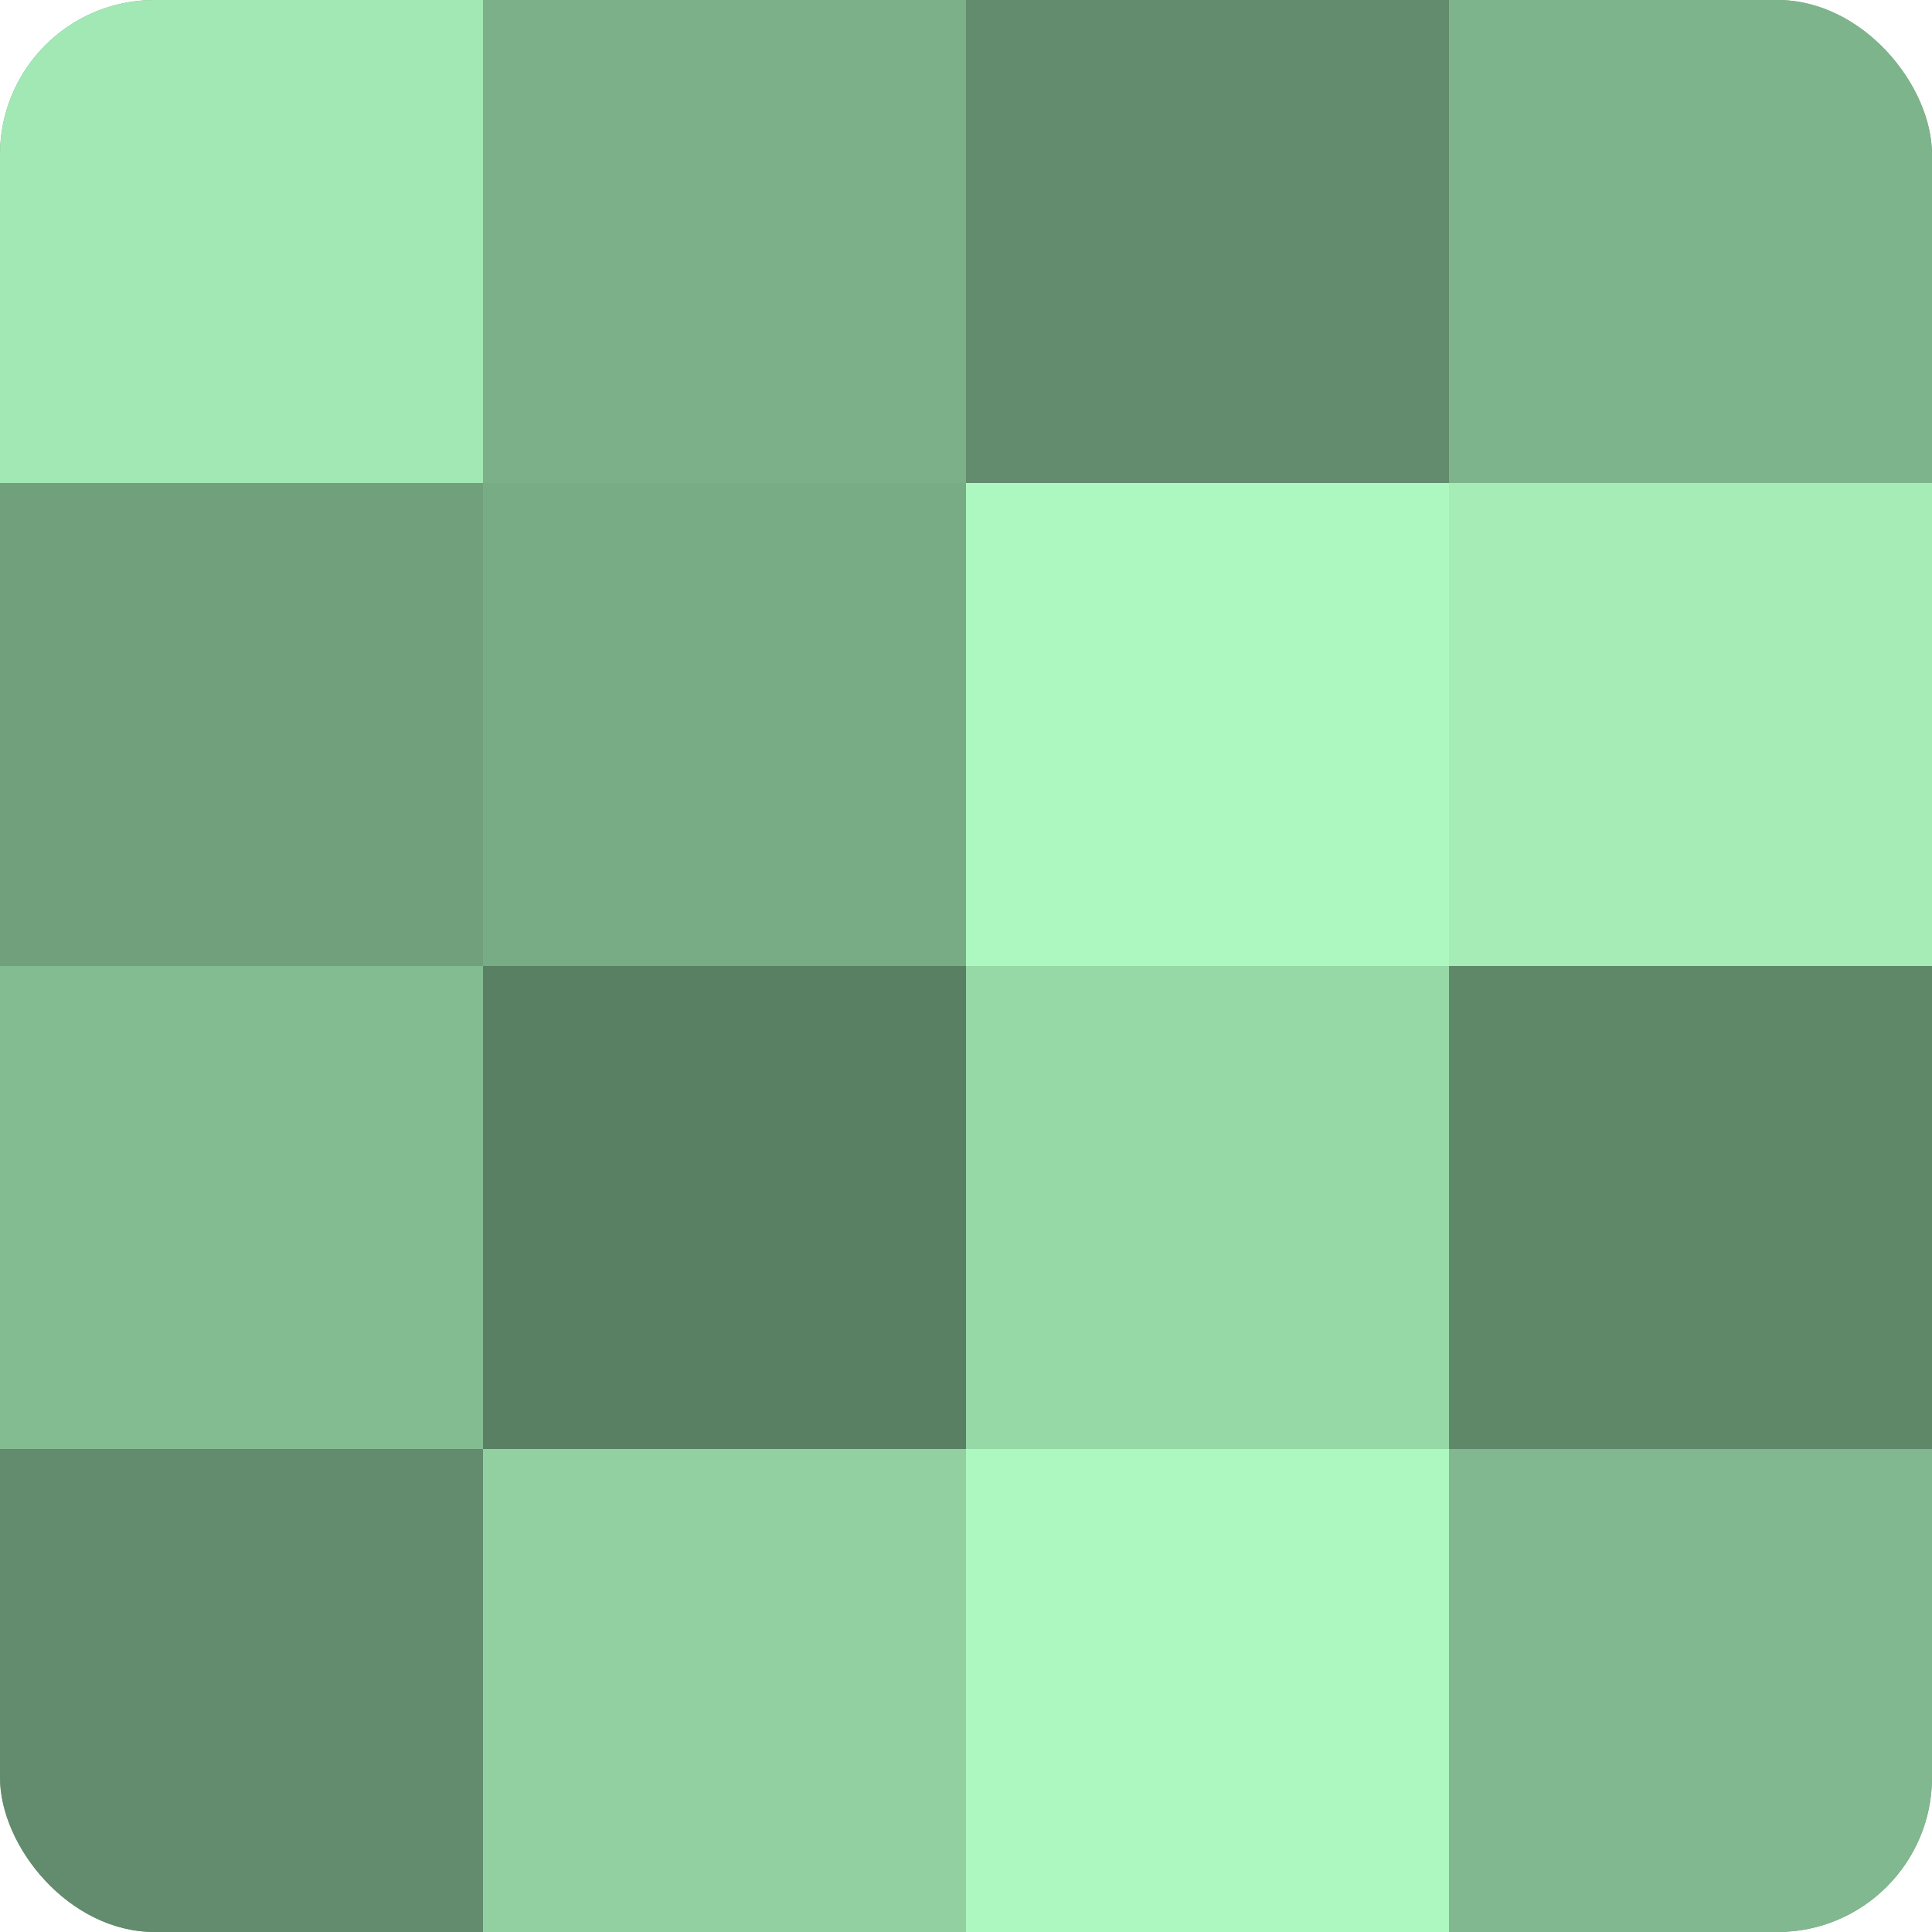
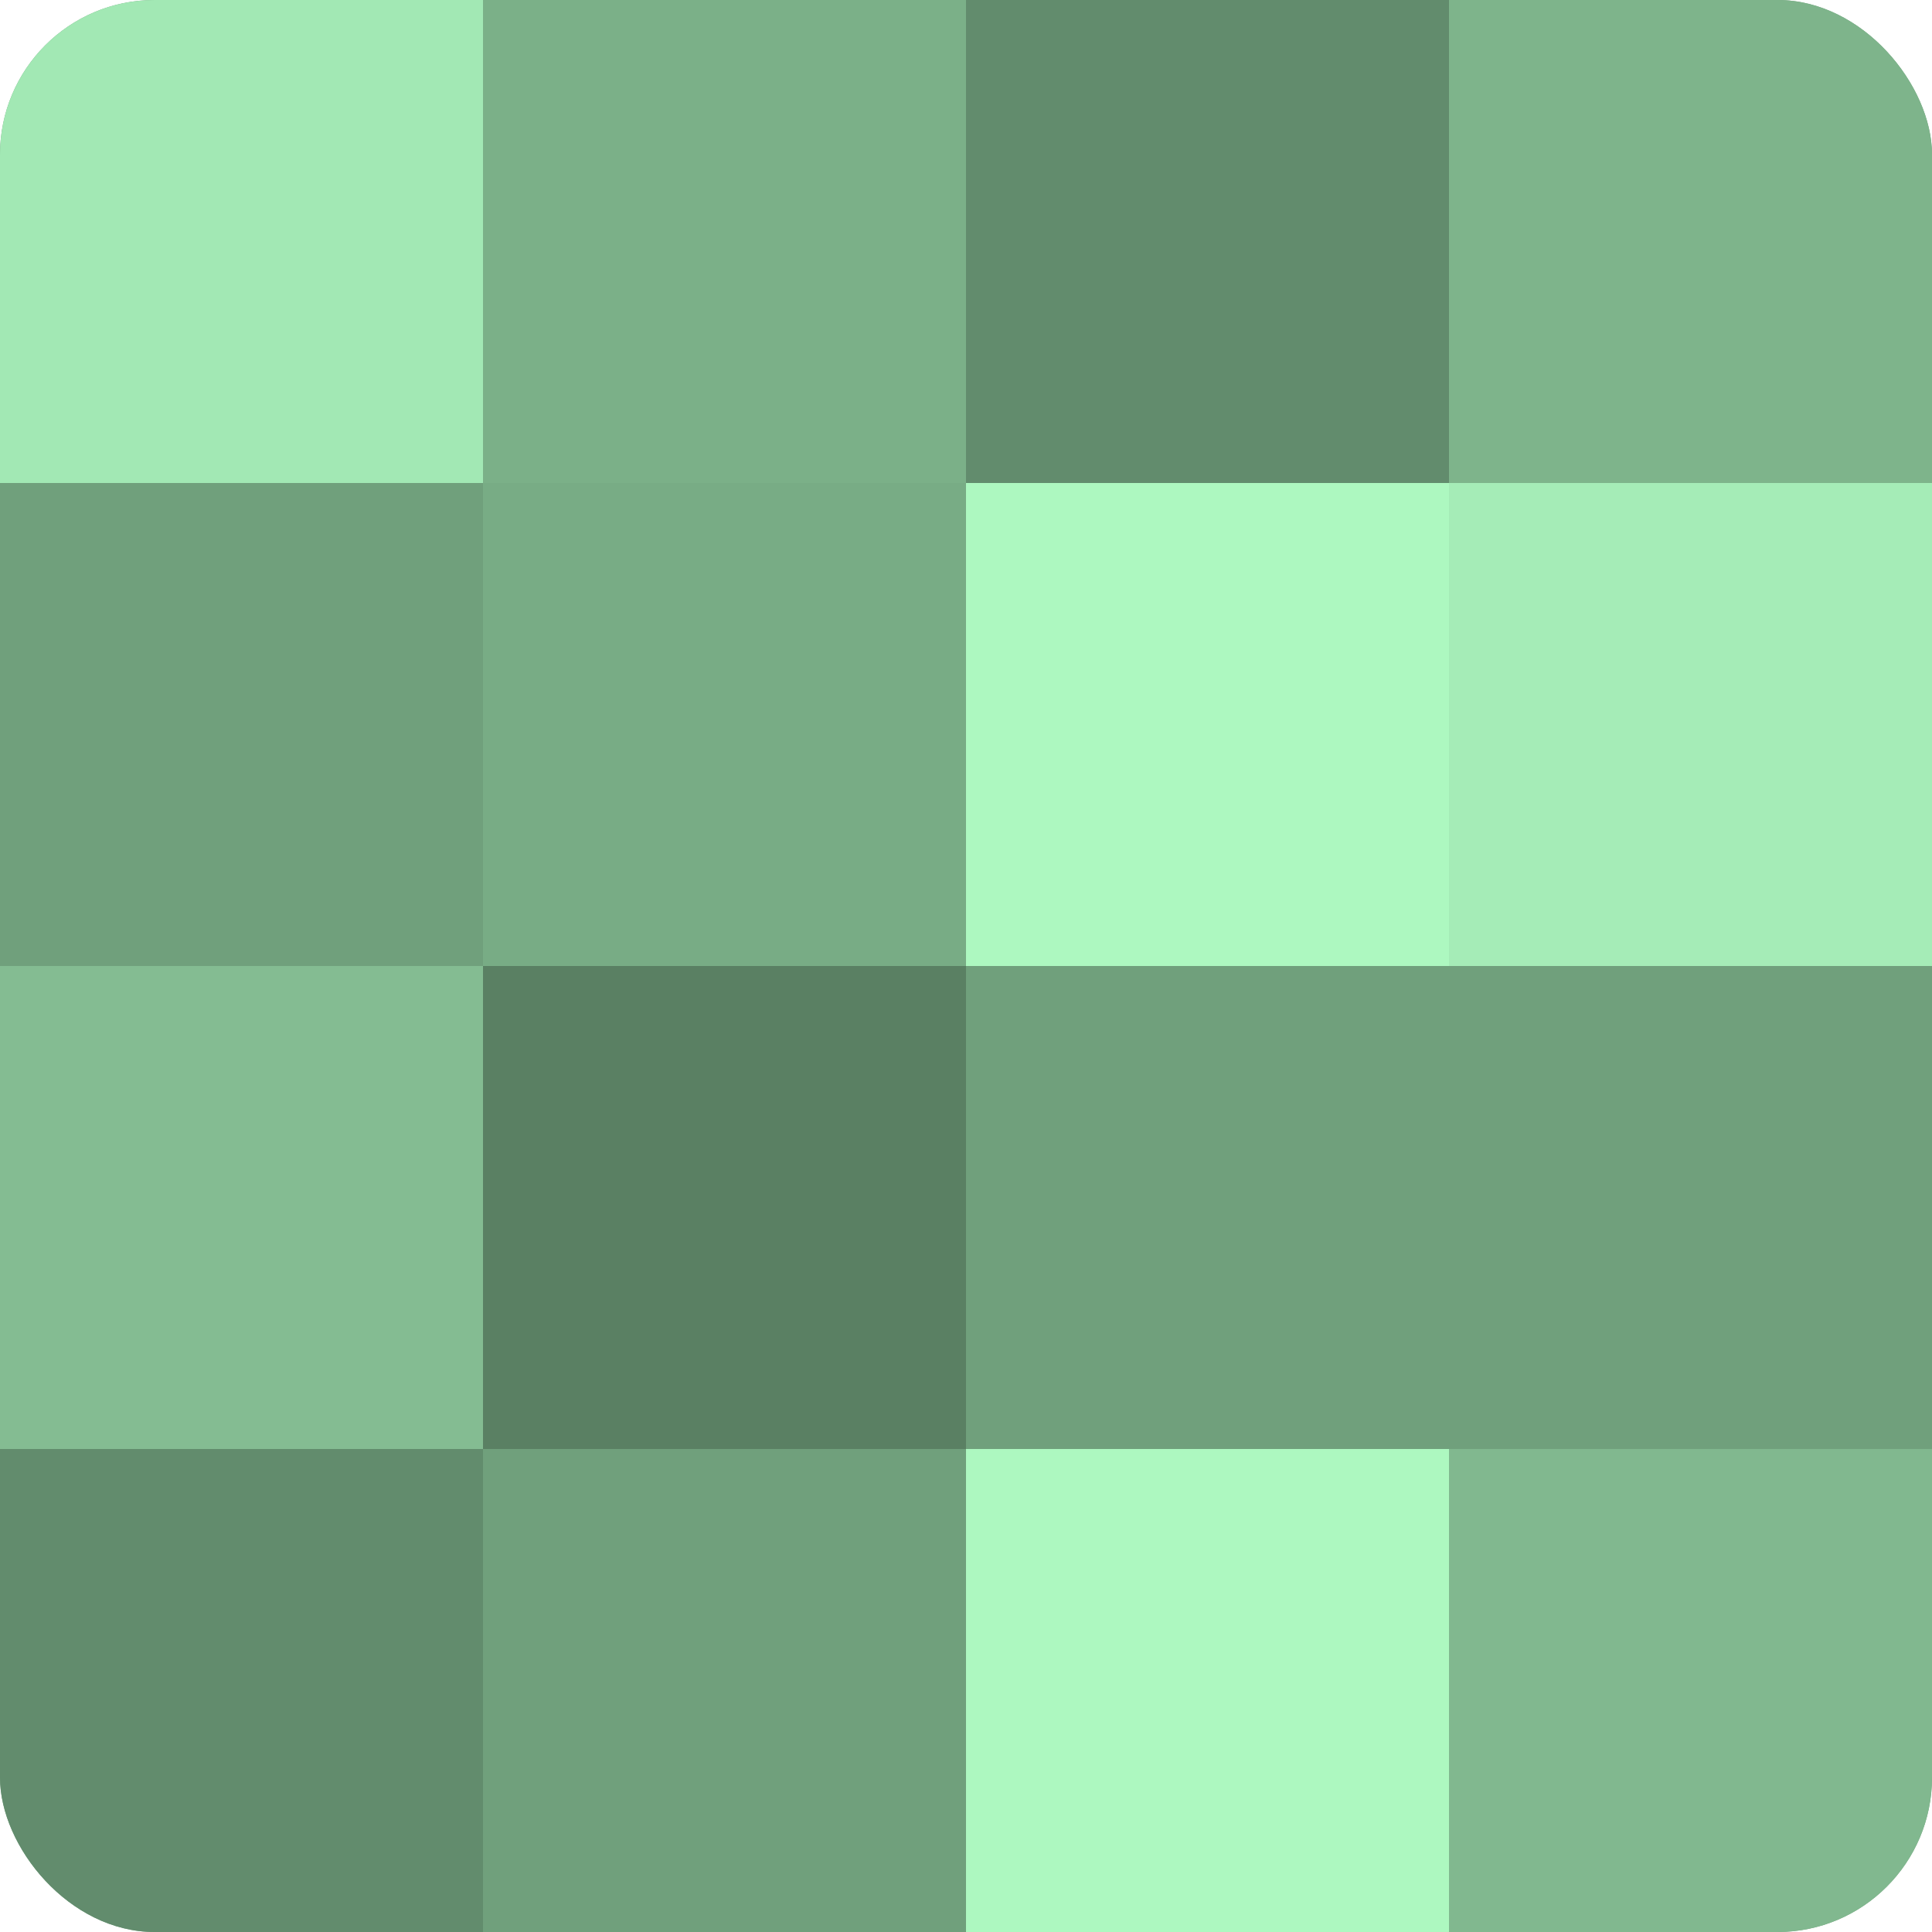
<svg xmlns="http://www.w3.org/2000/svg" width="60" height="60" viewBox="0 0 100 100" preserveAspectRatio="xMidYMid meet">
  <defs>
    <clipPath id="c" width="100" height="100">
      <rect width="100" height="100" rx="8" ry="8" />
    </clipPath>
  </defs>
  <g clip-path="url(#c)">
    <rect width="100" height="100" fill="#70a07c" />
    <rect width="25" height="25" fill="#a2e8b4" />
    <rect y="25" width="25" height="25" fill="#70a07c" />
    <rect y="50" width="25" height="25" fill="#84bc92" />
    <rect y="75" width="25" height="25" fill="#628c6d" />
    <rect x="25" width="25" height="25" fill="#7bb088" />
    <rect x="25" y="25" width="25" height="25" fill="#78ac85" />
    <rect x="25" y="50" width="25" height="25" fill="#5a8063" />
-     <rect x="25" y="75" width="25" height="25" fill="#92d0a1" />
    <rect x="50" width="25" height="25" fill="#628c6d" />
    <rect x="50" y="25" width="25" height="25" fill="#adf8c0" />
-     <rect x="50" y="50" width="25" height="25" fill="#97d8a7" />
    <rect x="50" y="75" width="25" height="25" fill="#adf8c0" />
    <rect x="75" width="25" height="25" fill="#7eb48b" />
    <rect x="75" y="25" width="25" height="25" fill="#a5ecb7" />
-     <rect x="75" y="50" width="25" height="25" fill="#5f8869" />
    <rect x="75" y="75" width="25" height="25" fill="#81b88f" />
  </g>
</svg>